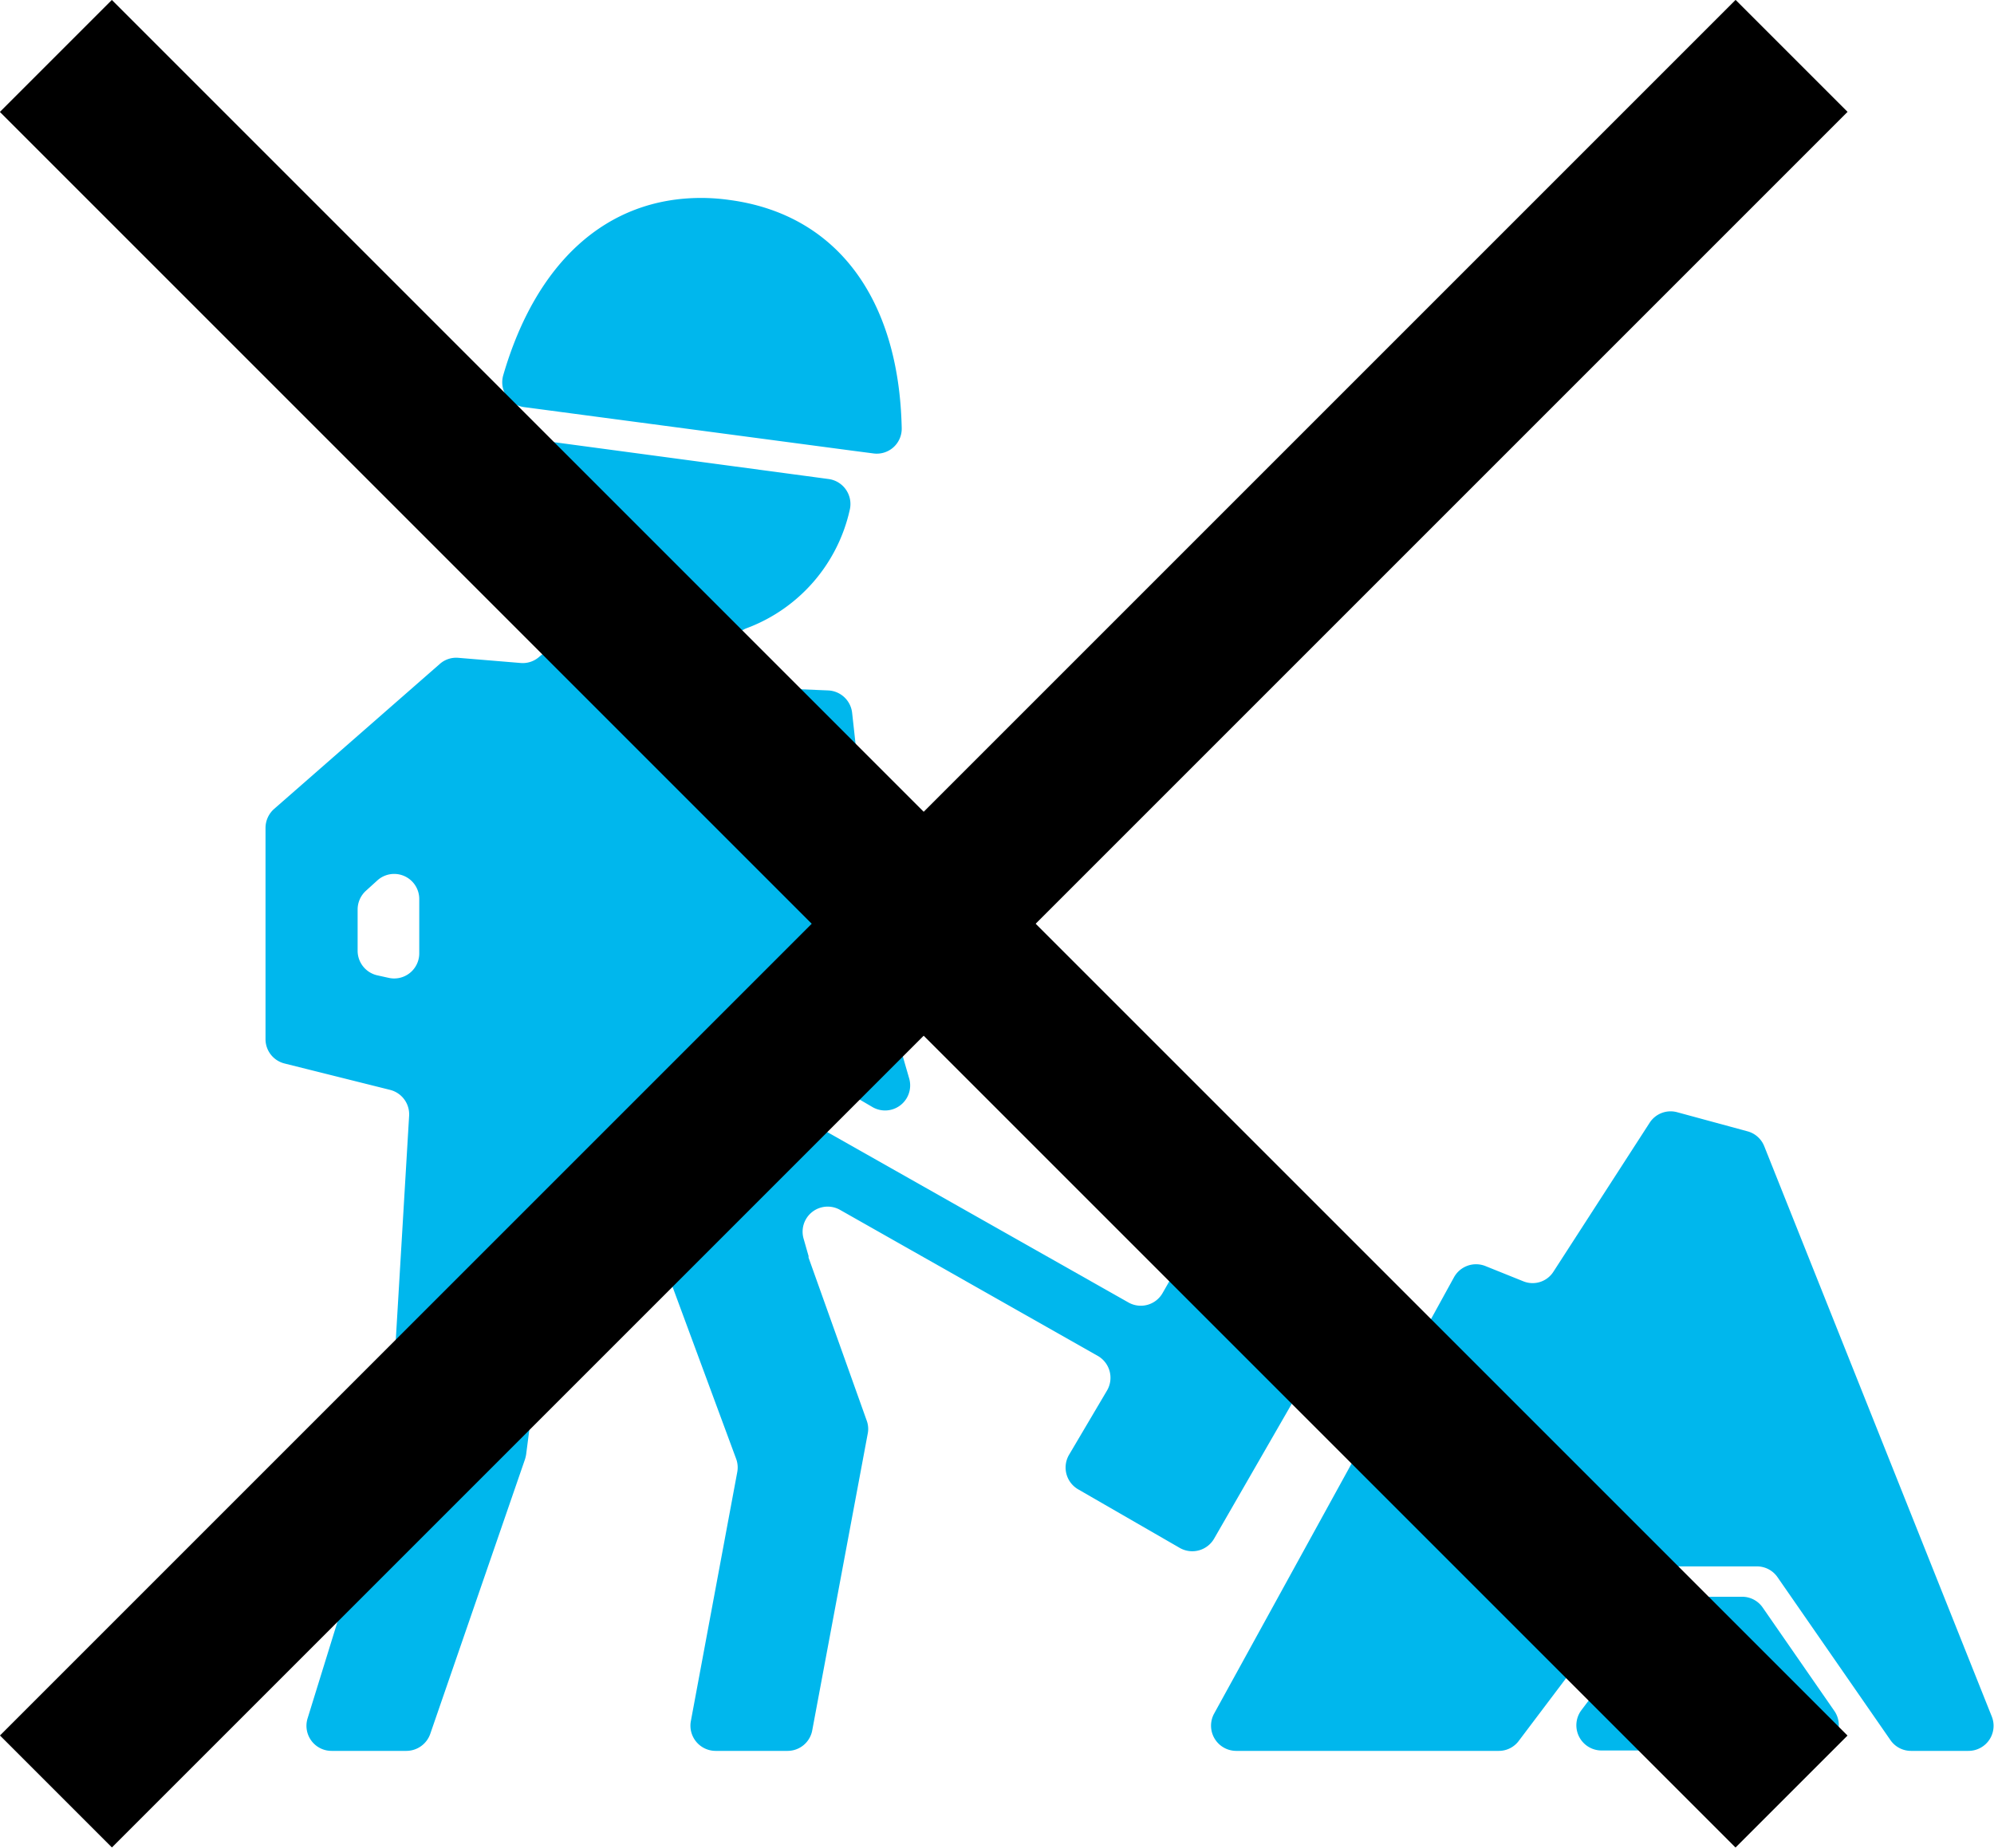
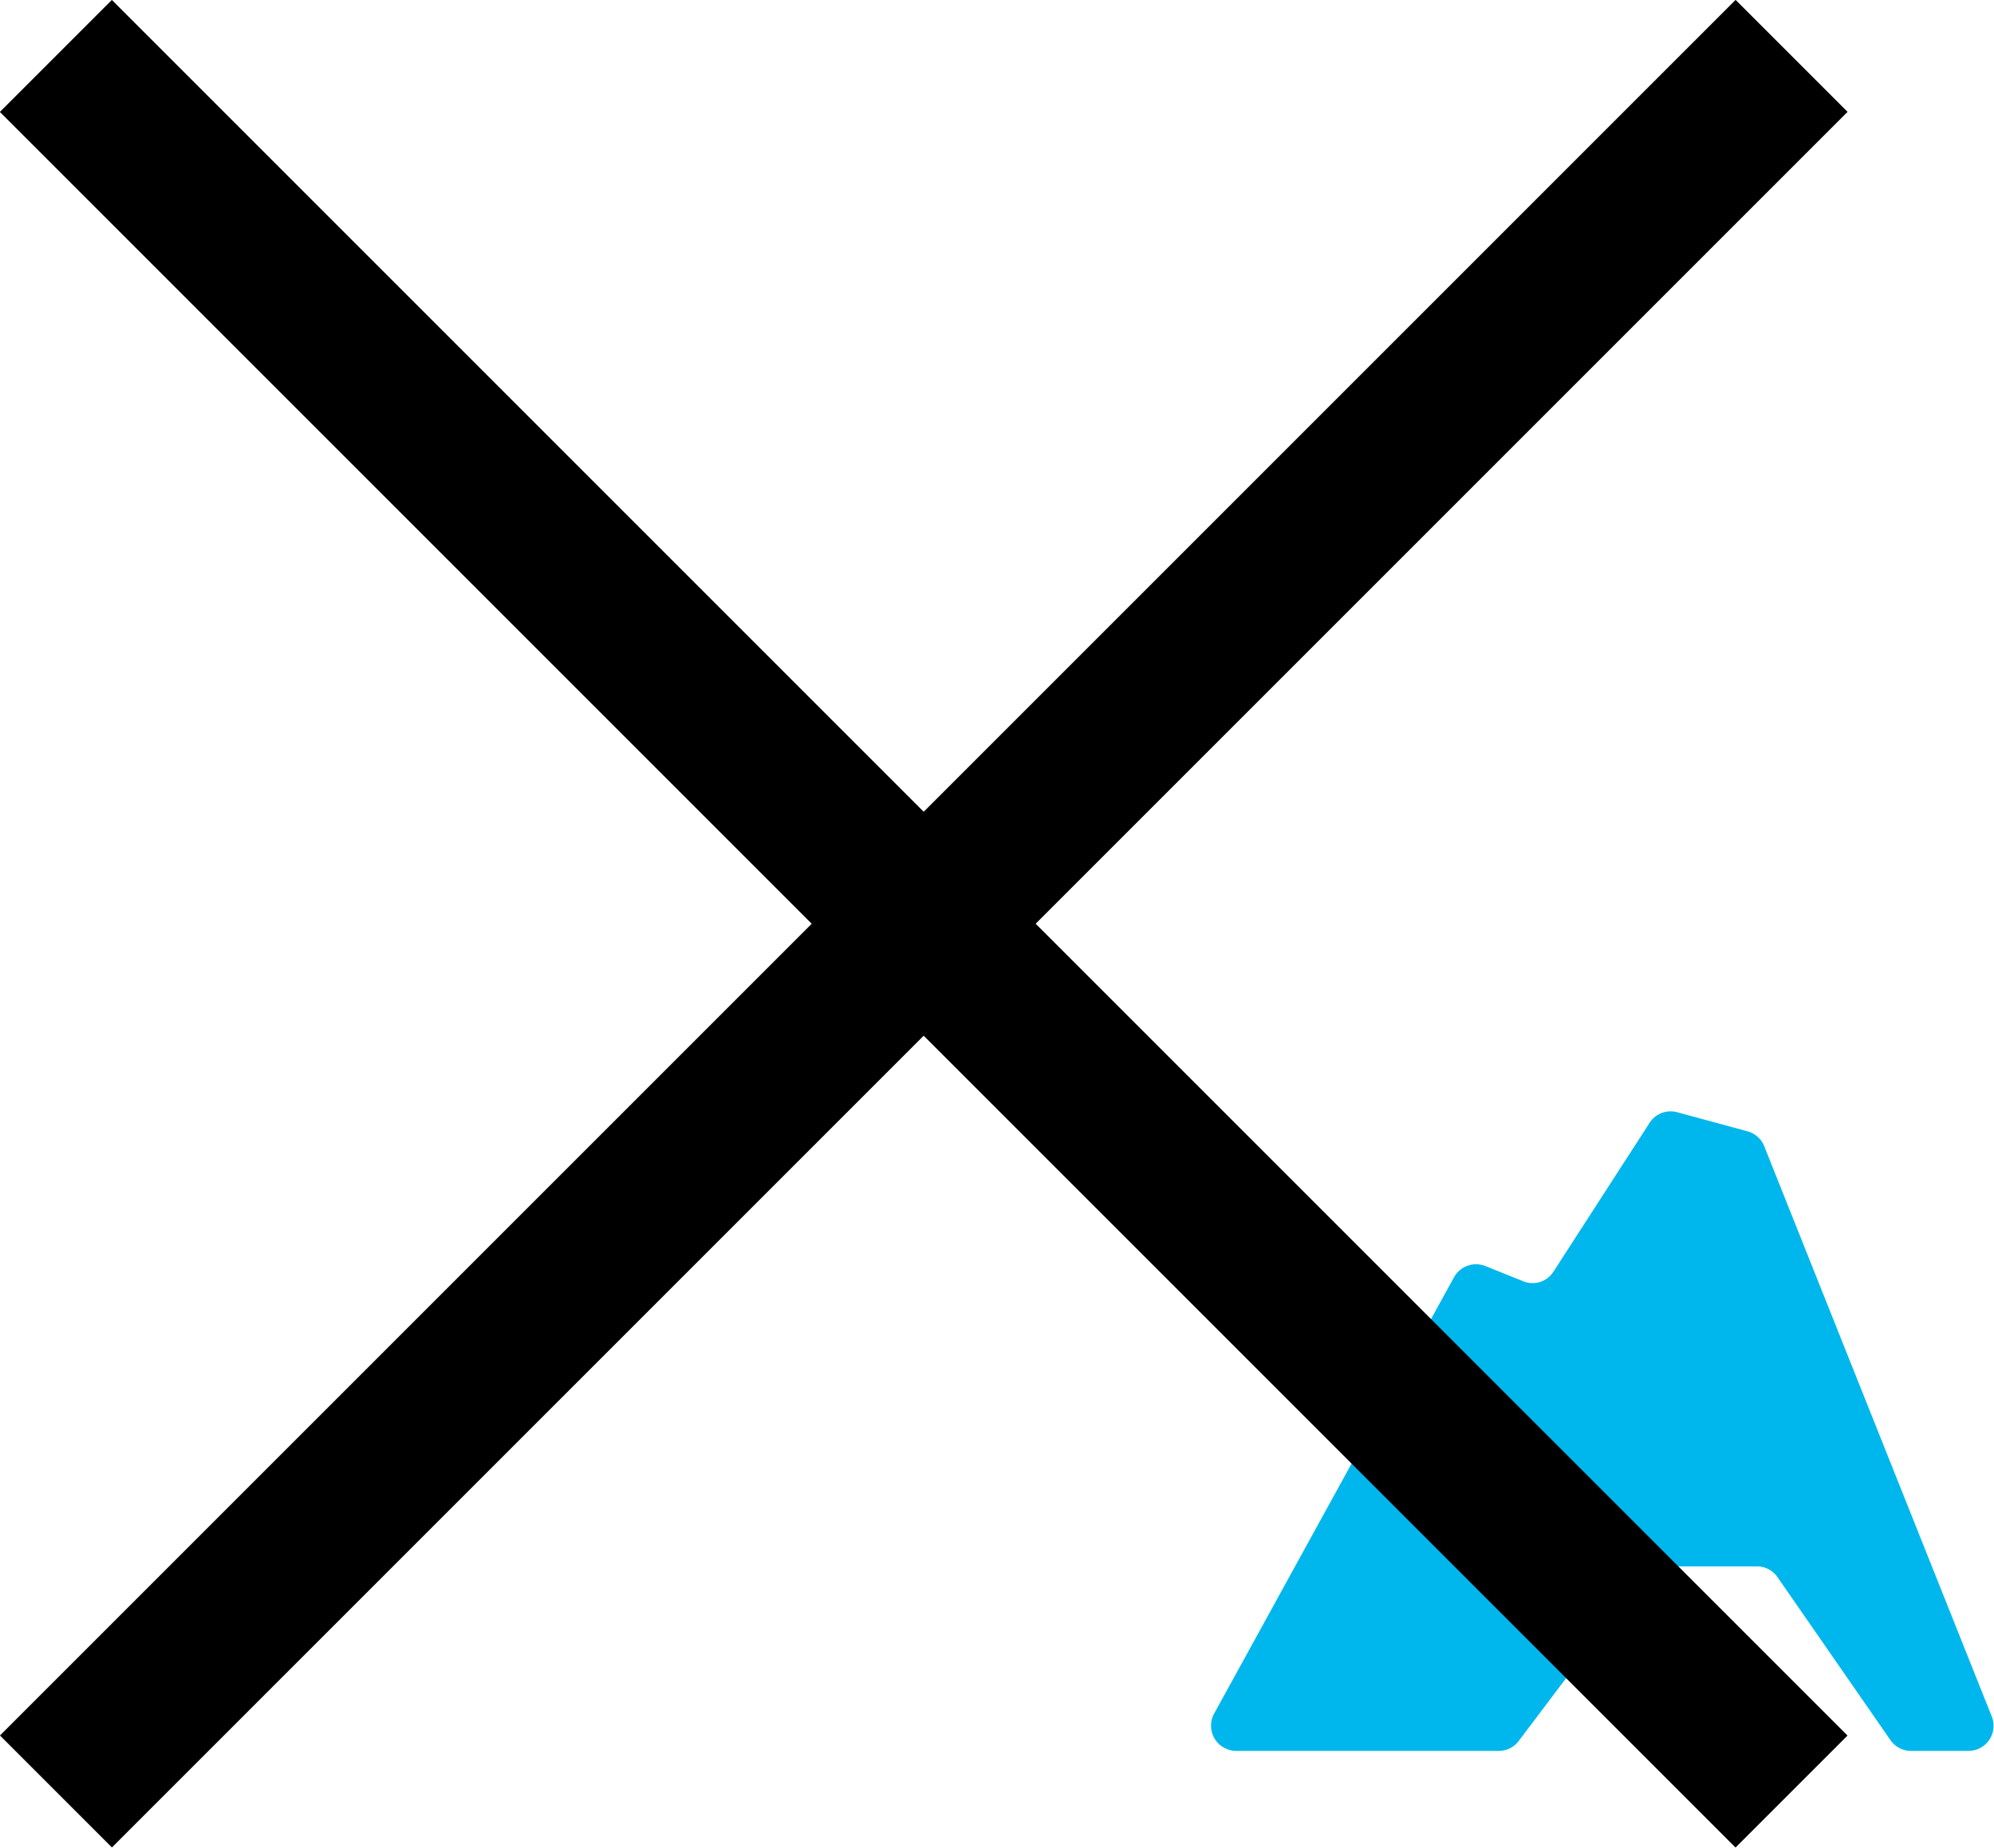
<svg xmlns="http://www.w3.org/2000/svg" viewBox="0 0 151.1 140.01">
  <defs>
    <style>.cls-1{fill:#00b7ed;}</style>
  </defs>
  <title>Recurso 8</title>
  <g id="Capa_2" data-name="Capa 2">
    <g id="Capa_1-2" data-name="Capa 1">
      <path class="cls-1" d="M125,85.09l-7.28,11.27a1.87,1.87,0,0,1-2.3.73l-2.86-1.15a1.91,1.91,0,0,0-2.38.85L92,129.86a1.91,1.91,0,0,0,1.67,2.82h19.91a1.88,1.88,0,0,0,1.51-.76l9.41-12.47a1.91,1.91,0,0,1,1.52-.75h7.11a1.89,1.89,0,0,1,1.56.81l8.56,12.35a1.89,1.89,0,0,0,1.56.82h4.35a1.9,1.9,0,0,0,1.77-2.61L133.69,86.86a1.89,1.89,0,0,0-1.27-1.13l-5.34-1.45A1.89,1.89,0,0,0,125,85.09Z" />
-       <path class="cls-1" d="M132,121h-4.73a1.91,1.91,0,0,0-1.52.75l-5.92,7.85a1.91,1.91,0,0,0,1.52,3.05h16.09a1.91,1.91,0,0,0,1.56-3l-5.44-7.85A1.89,1.89,0,0,0,132,121Z" />
-       <path class="cls-1" d="M29.4,110.53l-6.09,19.68a1.9,1.9,0,0,0,1.81,2.47H30.8a1.92,1.92,0,0,0,1.8-1.28l7.18-20.81a2.62,2.62,0,0,0,.09-.38l2-15.48a1.9,1.9,0,0,1,1.89-1.66H48a1.89,1.89,0,0,1,1.78,1.24l6,16.23a1.9,1.9,0,0,1,.09,1l-3.52,18.89a1.91,1.91,0,0,0,1.87,2.25h5.47a1.9,1.9,0,0,0,1.86-1.56l4.2-22.46a1.81,1.81,0,0,0-.07-1L61.27,95.3l0-.12-.38-1.33a1.9,1.9,0,0,1,2.76-2.17l19.54,11.07a1.91,1.91,0,0,1,.71,2.6L81,110.26a1.91,1.91,0,0,0,.7,2.6l7.7,4.44a1.91,1.91,0,0,0,2.6-.7l9.73-16.9a1.89,1.89,0,0,0-.69-2.59l-7.71-4.44a1.89,1.89,0,0,0-2.59.7L88.09,98a1.9,1.9,0,0,1-2.58.7L58.45,83.39a1.91,1.91,0,0,1-.9-1.13l-1.23-4.33a1.92,1.92,0,0,1,0-1l.25-1a1.9,1.9,0,0,1,3.73.24h0a2.37,2.37,0,0,0,.11.46L62.06,81a1.86,1.86,0,0,0,.82,1l3.23,1.89a1.9,1.9,0,0,0,2.79-2.15l-2-6.92a1.59,1.59,0,0,1-.06-.3L64.57,54a1.91,1.91,0,0,0-1.81-1.68l-5.26-.22a1.9,1.9,0,0,1-1.71-1.25l-.3-.84a1.88,1.88,0,0,1,1.1-2.41,12.46,12.46,0,0,0,7.81-9,1.91,1.91,0,0,0-1.61-2.3L42,33.51a1.91,1.91,0,0,0-2.15,1.83c0,.17,0,.35,0,.52A12.45,12.45,0,0,0,45.36,46.2l-.21,0L40.83,49.8a1.87,1.87,0,0,1-1.38.44l-4.71-.39a1.87,1.87,0,0,0-1.41.46l-12.57,11a1.93,1.93,0,0,0-.64,1.43v16a1.9,1.9,0,0,0,1.44,1.85l8,2a1.91,1.91,0,0,1,1.44,2l-1.52,25.54A2.36,2.36,0,0,1,29.4,110.53ZM27.1,72.05V68.92a1.92,1.92,0,0,1,.62-1.41l.86-.78a1.9,1.9,0,0,1,3.19,1.4v4.12a1.9,1.9,0,0,1-2.32,1.85l-.86-.19A1.91,1.91,0,0,1,27.1,72.05Z" />
-       <path class="cls-1" d="M64.57,34.15l1.61.21a1.89,1.89,0,0,0,2.15-1.89c-.2-9.86-4.94-16.25-13.08-17.32A15.22,15.22,0,0,0,53.13,15c-7.16,0-12.51,4.86-15,13.45a1.9,1.9,0,0,0,1.58,2.4l1.13.15Z" />
      <rect x="64" y="-23" width="12" height="186" transform="translate(-29 70) rotate(-45)" />
      <rect x="64" y="-23" width="12" height="186" transform="translate(70 -29) rotate(45)" />
    </g>
  </g>
</svg>